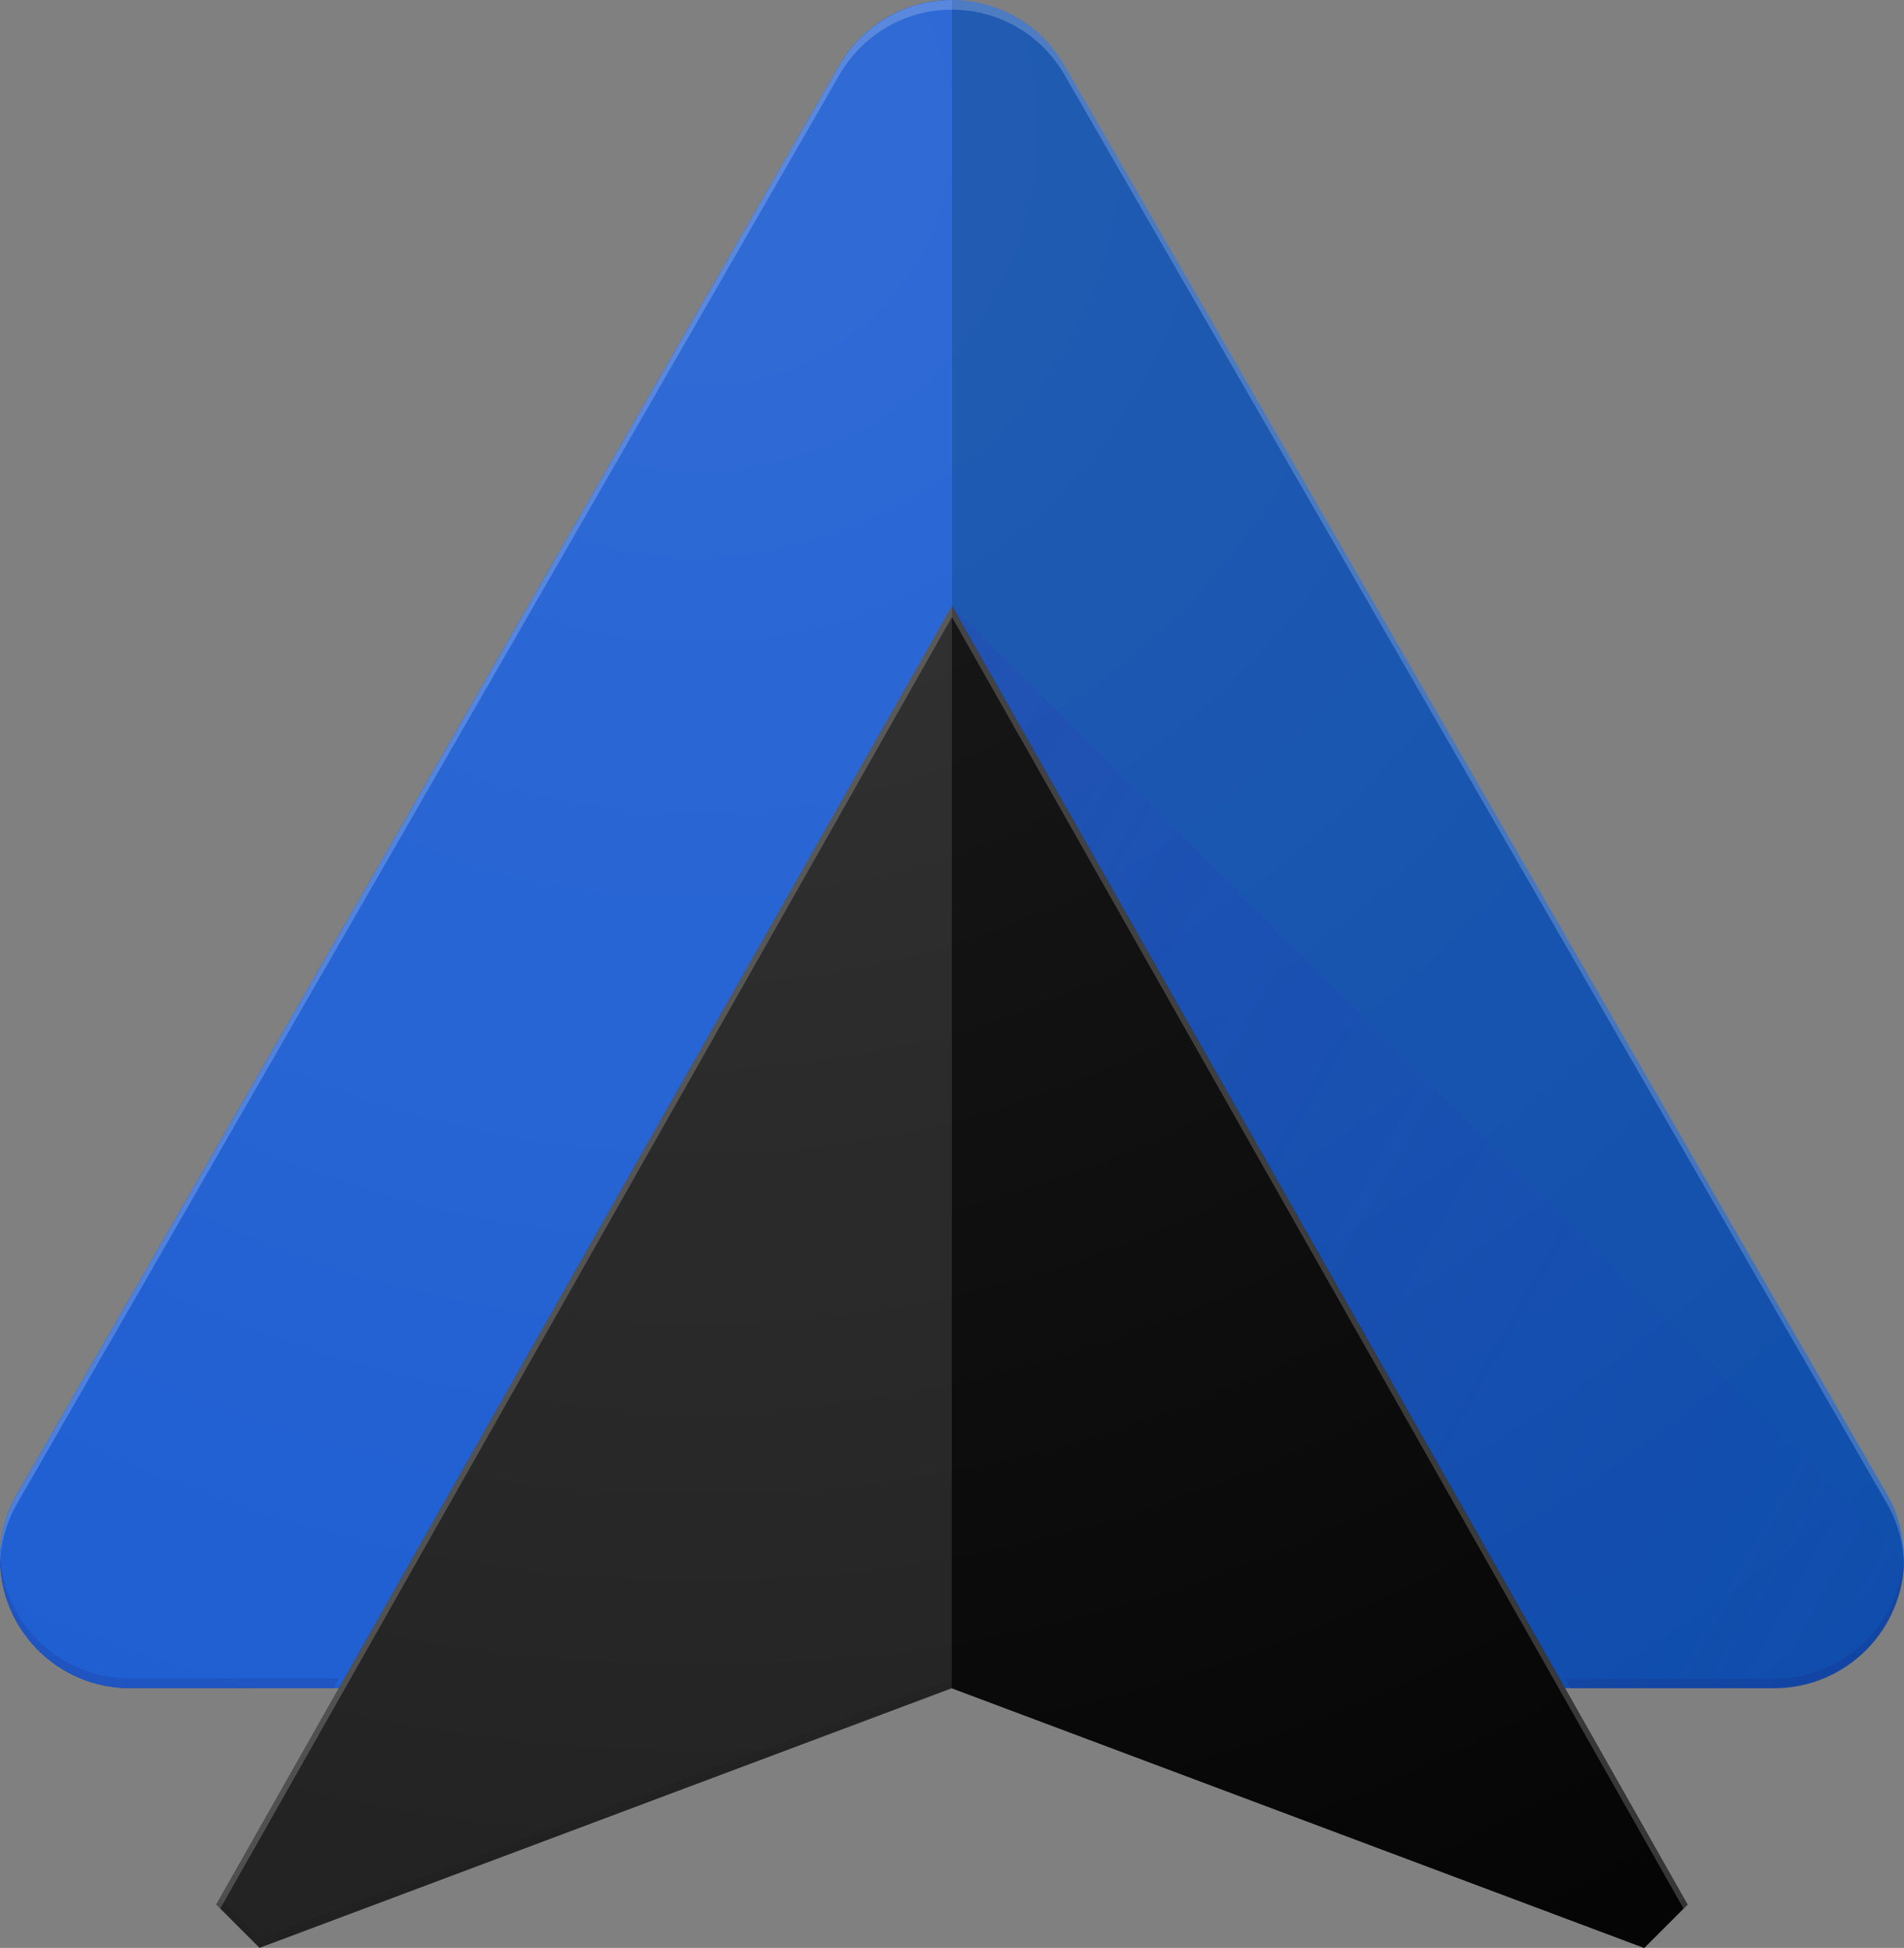
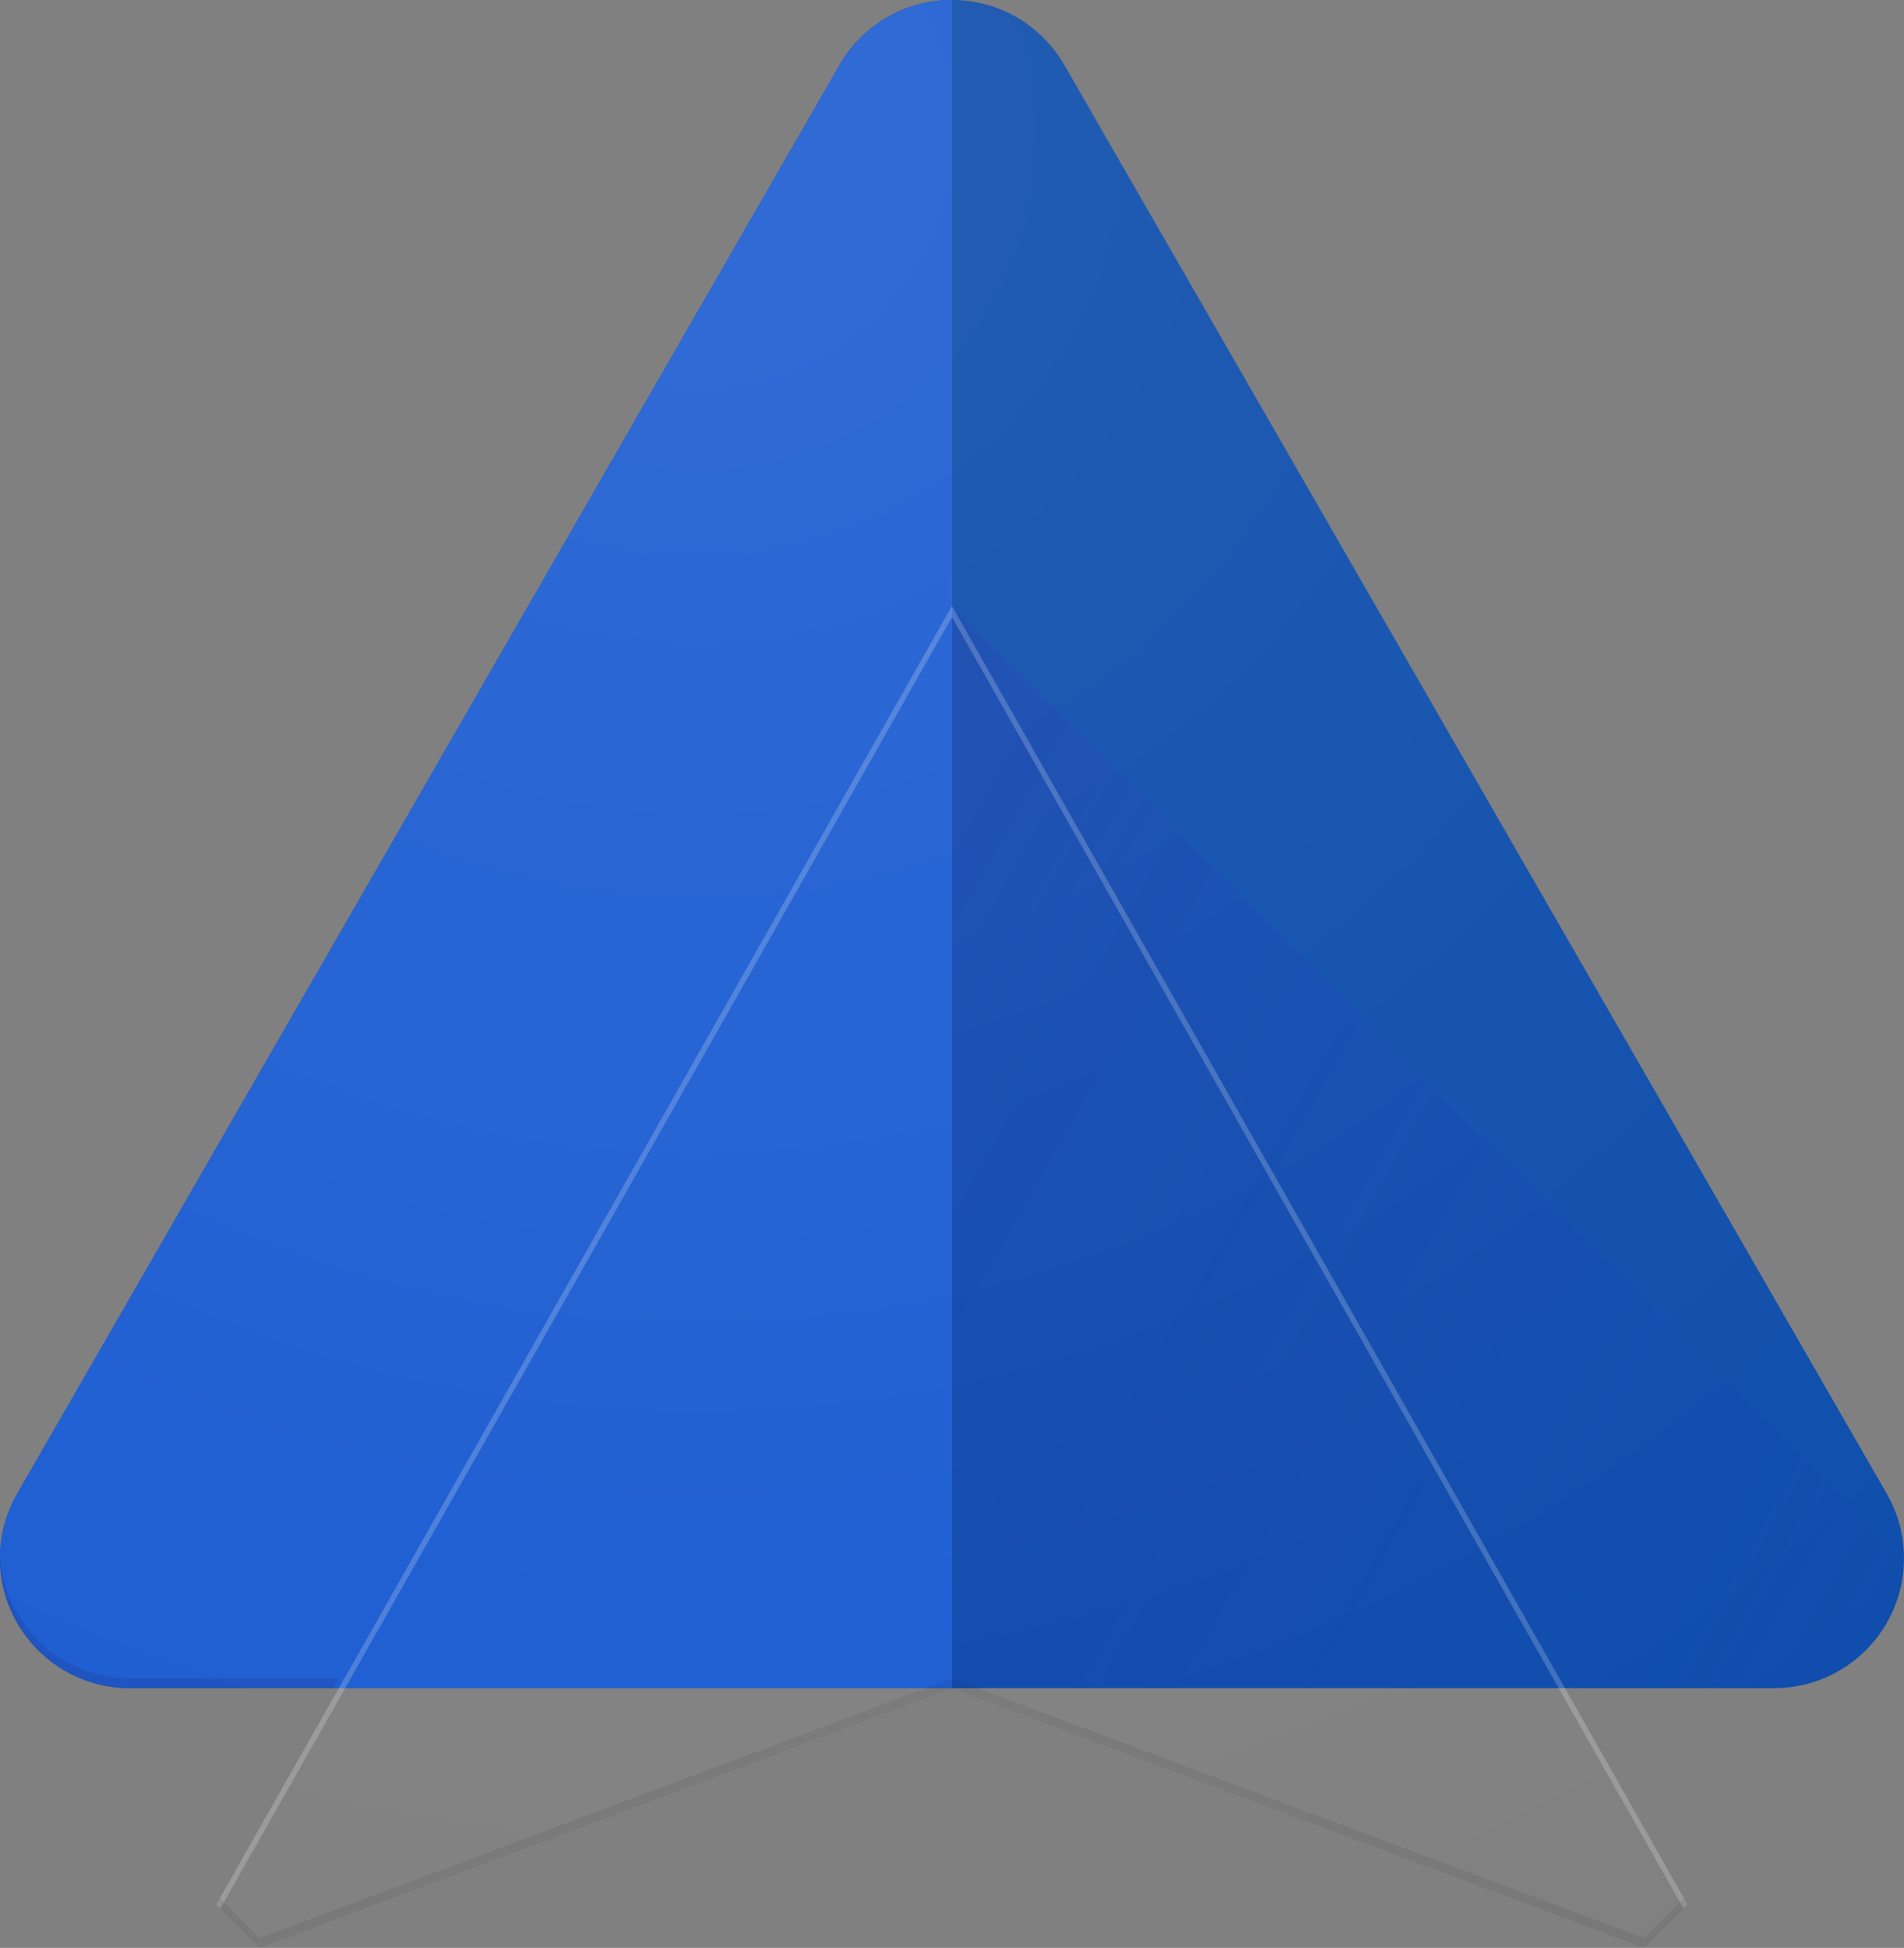
<svg xmlns="http://www.w3.org/2000/svg" id="Livello_1" x="0" y="0" enable-background="new 0 0 2751 2813.6" version="1.1" viewBox="0 0 2751 2813.6" xml:space="preserve">
  <rect x="0" y="0" width="2751" height="2813.6" fill="#808080" stroke="none" />
  <g>
    <path fill="#0c4cab" fill-rule="evenodd" d="M187.6,2438.4C84,2438.4,0,2354.4,0,2250.8 c0-34.1,9.1-66.1,25.1-93.6L1213,94c32.2-56.1,92.9-94,162.4-94s130.2,37.9,162.5,94l1188,2063.2c16,27.5,25.1,59.5,25.1,93.6 c0,103.6-84,187.6-187.6,187.6H187.6z" clip-rule="evenodd" />
    <linearGradient id="SVGID_1_" x1="1039.848" x2="2691.901" y1="1466.263" y2="2404.459" gradientUnits="userSpaceOnUse" fill="#000000">
      <stop offset="0" style="stop-color:#1c29ba;stop-opacity:.2" fill="#000000" />
      <stop offset="1" style="stop-color:#1c29ba;stop-opacity:2.000000e-02" fill="#000000" />
    </linearGradient>
    <path fill="url(#SVGID_1_)" d="M2751,2250.9L1375.4,875.3v1563h1188C2667,2438.4,2750.9,2354.4,2751,2250.9z" />
    <path fill="#1a5bd1" fill-rule="evenodd" d="M1212.9,94L25.1,2157.1c-16,27.5-25.1,59.5-25.1,93.6 c0,103.6,84,187.6,187.6,187.6h1188V0C1305.9,0,1245.2,37.9,1212.9,94L1212.9,94z" clip-rule="evenodd" />
-     <path fill="#1f1f1f" fill-rule="evenodd" d="M1375.4,875.3L2438.2,2751l-62.6,62.6l-1000.4-375.1l-1000.2,375 l-62.6-62.6L1375.4,875.3z" clip-rule="evenodd" />
-     <path fill="#030303" fill-rule="evenodd" d="M1375.4,875.3L2438.2,2751l-62.6,62.6l-1000.4-375.1" clip-rule="evenodd" />
    <polygon fill="#FFF" fill-rule="evenodd" points="1375.4 891.3 2432.5 2756.8 2438.2 2751 1375.4 875.3 312.5 2750.9 318.3 2756.7" clip-rule="evenodd" opacity=".2" />
    <path fill="#1A237E" fill-rule="evenodd" d="M489.6,2424.4h-302 c-101.3,0-183.8-80.3-187.5-180.7c-0.1,2.3-0.1,4.7-0.1,7.1c0,103.6,84,187.6,187.6,187.6h294.1L489.6,2424.4z" clip-rule="evenodd" opacity=".2" />
    <polygon fill-rule="evenodd" points="2375.7 2799.6 1375.3 2424.5 375.1 2799.5 317.6 2741.9 312.5 2750.9 375.1 2813.5 1375.3 2438.5 2375.7 2813.6 2438.2 2751 2433.2 2742.1" clip-rule="evenodd" enable-background="new" opacity=".07" fill="#000000" />
-     <path fill="#1A237E" fill-rule="evenodd" d="M2750.9,2243.7c0,0.9-0.1,1.9-0.1,2.8 c0,0.1,0,0.1,0,0.2c-0.1,1.5-0.2,3.1-0.3,4.6c0,0,0,0,0,0c-0.1,1.6-0.3,3.1-0.4,4.7c0,0,0,0.1,0,0.1c-3.7,36.2-17.7,69.4-39.1,96.5 c0,0,0,0,0,0.1c-0.9,1.2-1.8,2.3-2.8,3.4c0,0,0,0,0,0.1c-0.9,1.1-1.9,2.3-2.9,3.4c0,0-0.1,0.1-0.1,0.1c-1,1.1-1.9,2.2-2.9,3.3 c0,0-0.1,0.1-0.1,0.1c-1,1.1-2,2.1-3,3.2c-0.1,0.1-0.1,0.1-0.2,0.2c-1,1-2,2.1-3,3.1c0,0-0.1,0.1-0.1,0.1c-1,1-2.1,2-3.1,3 c-0.1,0.1-0.1,0.1-0.2,0.2c-1,1-2,1.9-3.1,2.9c-0.1,0.1-0.1,0.1-0.2,0.2c-1,0.9-2.1,1.9-3.2,2.8c-0.1,0.1-0.3,0.3-0.4,0.4 c-1,0.9-2,1.7-3,2.5c-0.2,0.1-0.3,0.3-0.5,0.4c-1,0.8-2,1.6-3,2.4c-0.2,0.1-0.4,0.3-0.5,0.4c-1,0.8-2,1.6-3,2.3 c-0.2,0.1-0.3,0.2-0.5,0.3c-1.1,0.8-2.1,1.6-3.2,2.3c-0.2,0.1-0.4,0.3-0.6,0.4c-1,0.7-2.1,1.5-3.1,2.2c-0.3,0.2-0.6,0.4-0.9,0.6 c-1,0.6-1.9,1.3-2.9,1.9c-0.3,0.2-0.6,0.4-0.9,0.6c-1,0.6-1.9,1.2-2.9,1.8c-0.3,0.2-0.6,0.3-0.8,0.5c-1,0.6-2,1.2-3.1,1.8 c-0.4,0.2-0.7,0.4-1.1,0.6c-1,0.5-1.9,1.1-2.9,1.6c-0.4,0.2-0.7,0.4-1.1,0.6c-1,0.5-2,1-2.9,1.6c-0.4,0.2-0.8,0.4-1.3,0.6 c-0.9,0.5-1.9,0.9-2.8,1.4c-0.5,0.2-0.9,0.4-1.4,0.7c-0.9,0.4-1.8,0.9-2.7,1.3c-0.4,0.2-0.9,0.4-1.3,0.6c-1,0.4-1.9,0.8-2.9,1.3 c-0.5,0.2-0.9,0.4-1.4,0.6c-0.9,0.4-1.9,0.8-2.8,1.2c-0.5,0.2-1.1,0.4-1.6,0.6c-0.9,0.3-1.8,0.7-2.7,1c-0.6,0.2-1.1,0.4-1.7,0.6 c-0.9,0.3-1.8,0.6-2.6,0.9c-0.6,0.2-1.2,0.4-1.8,0.6c-0.9,0.3-1.7,0.6-2.6,0.8c-0.7,0.2-1.4,0.4-2.1,0.6c-0.8,0.2-1.6,0.5-2.3,0.7 c-0.6,0.2-1.3,0.3-1.9,0.5c-0.8,0.2-1.7,0.5-2.5,0.7c-0.7,0.2-1.4,0.3-2,0.5c-0.8,0.2-1.6,0.4-2.5,0.6c-0.8,0.2-1.7,0.4-2.5,0.5 c-0.7,0.1-1.4,0.3-2,0.4c-0.8,0.2-1.6,0.3-2.4,0.5c-0.7,0.1-1.4,0.3-2.2,0.4c-0.8,0.1-1.6,0.3-2.4,0.4c-0.7,0.1-1.5,0.3-2.2,0.4 c-0.8,0.1-1.7,0.2-2.5,0.4c-0.7,0.1-1.4,0.2-2.1,0.3c-1,0.1-1.9,0.2-2.9,0.3c-0.6,0.1-1.2,0.1-1.8,0.2c-0.8,0.1-1.7,0.2-2.6,0.2 c-0.7,0.1-1.5,0.1-2.2,0.2c-0.8,0.1-1.6,0.1-2.4,0.2c-0.8,0.1-1.6,0.1-2.4,0.2c-1.6,0.1-3.1,0.1-4.7,0.2c0,0-0.1,0-0.1,0 c-1.6,0-3.2,0.1-4.8,0.1h0h-302.3l7.9,14h294.4c4.9,0,9.7-0.2,14.4-0.5c0.3,0,0.5,0,0.8-0.1c1.3-0.1,2.7-0.2,4-0.4 c0.1,0,0.1,0,0.2,0c1.5-0.2,3-0.3,4.5-0.5c0.3,0,0.7-0.1,1-0.1c1.2-0.2,2.5-0.3,3.7-0.5c0.4-0.1,0.8-0.1,1.2-0.2 c1.2-0.2,2.3-0.4,3.5-0.6c0.5-0.1,0.9-0.2,1.4-0.3c1.1-0.2,2.2-0.4,3.2-0.6c0.4-0.1,0.9-0.2,1.3-0.3c1.1-0.2,2.2-0.5,3.3-0.7 c0.6-0.1,1.1-0.3,1.7-0.4c0.9-0.2,1.9-0.4,2.8-0.7c0.7-0.2,1.3-0.4,2-0.5c0.8-0.2,1.7-0.4,2.5-0.7c0.6-0.2,1.2-0.4,1.8-0.5 c0.9-0.3,1.7-0.5,2.6-0.8c0.7-0.2,1.4-0.4,2-0.7c0.8-0.3,1.6-0.5,2.4-0.8c0.7-0.3,1.5-0.5,2.2-0.8c0.7-0.2,1.4-0.5,2.1-0.7 c0.8-0.3,1.5-0.6,2.2-0.9c0.7-0.3,1.4-0.5,2-0.8c0.8-0.3,1.6-0.7,2.4-1c0.6-0.2,1.2-0.5,1.8-0.7c0.8-0.4,1.7-0.7,2.5-1.1 c0.6-0.2,1.1-0.5,1.7-0.7c0.8-0.4,1.6-0.7,2.4-1.1c0.6-0.3,1.1-0.5,1.7-0.8c0.8-0.4,1.7-0.8,2.5-1.2c0.5-0.3,1-0.5,1.6-0.8 c0.9-0.5,1.8-0.9,2.7-1.4c0.4-0.2,0.9-0.5,1.4-0.7c0.9-0.5,1.8-1,2.6-1.5c0.4-0.2,0.9-0.5,1.3-0.7c0.9-0.5,1.9-1.1,2.8-1.7 c0.4-0.2,0.7-0.4,1.1-0.6c1-0.6,1.9-1.2,2.9-1.8c0.3-0.2,0.7-0.4,1-0.6c1-0.6,1.9-1.3,2.9-1.9c0.3-0.2,0.6-0.4,0.9-0.6 c1-0.7,2-1.4,3-2.1c0.2-0.2,0.5-0.3,0.7-0.5c1-0.7,2-1.4,3-2.2c0.2-0.2,0.4-0.3,0.7-0.5c1-0.7,1.9-1.5,2.9-2.2 c0.2-0.2,0.5-0.3,0.7-0.5c1-0.8,1.9-1.5,2.9-2.3c0.2-0.2,0.4-0.3,0.6-0.5c1-0.8,1.9-1.6,2.8-2.4c0.2-0.2,0.4-0.3,0.6-0.5 c1-0.9,2-1.8,3-2.7c0.1-0.1,0.2-0.2,0.3-0.3c1-0.9,2.1-1.9,3.1-2.9c0.1-0.1,0.1-0.1,0.2-0.2c1-1,2-1.9,3-2.9 c0.1-0.1,0.2-0.1,0.2-0.2c1-1,2-2,3-3.1c0.1-0.1,0.1-0.1,0.2-0.2c1-1,2-2.1,3-3.2c0,0,0.1-0.1,0.1-0.1c1-1.1,1.9-2.1,2.8-3.2 c0.1-0.1,0.1-0.1,0.2-0.2c1-1.1,1.9-2.2,2.9-3.4c0,0,0,0,0.1-0.1c0.9-1.1,1.9-2.3,2.8-3.4c0,0,0,0,0-0.1c0.9-1.2,1.8-2.3,2.7-3.5 c0,0,0,0,0-0.1c19.8-26.4,32.8-58.3,36.3-92.9c0,0,0-0.1,0-0.1c0.2-1.6,0.3-3.1,0.4-4.7c0,0,0,0,0,0c0.1-1.5,0.2-3.1,0.3-4.6 c0-0.1,0-0.1,0-0.2c0.1-1.5,0.1-3,0.2-4.5c0-0.1,0-0.2,0-0.3c0-1.5,0.1-3,0.1-4.5c0-0.1,0-0.2,0-0.3l0,0c0,0,0-0.1,0-0.1 C2751,2248.4,2750.9,2246,2750.9,2243.7z" clip-rule="evenodd" opacity=".2" />
-     <path fill="#FFF" fill-rule="evenodd" d="M25.1,2171.1L1212.9,108 c16.2-28.1,39.5-51.6,67.4-68.1c27.9-16.5,60.4-25.9,95.1-25.9c0,0,0,0,0.1,0c0,0,0,0,0.1,0v0c69.5,0,130.1,37.9,162.4,94 l1188,2063.2c14.9,25.6,23.7,55.1,24.9,86.5c0-0.6,0-1.1,0.1-1.7c0-0.1,0-0.2,0-0.3c0-1.5,0.1-3,0.1-4.5c0-0.1,0-0.2,0-0.3l0,0 c0,0,0-0.1,0-0.1c0-34.1-9.1-66.1-25.1-93.6L1538,94c-32.3-56.1-93-93.9-162.4-94v0c0,0,0,0-0.1,0c0,0,0,0-0.1,0 c-34.7,0-67.2,9.4-95,25.9c-28,16.5-51.3,40-67.5,68.1L25.1,2157.1c-16,27.5-25.1,59.5-25.1,93.6c0,2.3,0.1,4.6,0.1,6.9 C1.3,2226.2,10.2,2196.8,25.1,2171.1z" clip-rule="evenodd" opacity=".2" />
    <radialGradient id="SVGID_2_" cx="1006.982" cy="188.699" r="3140.371" gradientUnits="userSpaceOnUse" fill="#000000">
      <stop offset="0" style="stop-color:#fff;stop-opacity:.1" fill="#000000" />
      <stop offset="1" style="stop-color:#fff;stop-opacity:0" fill="#000000" />
    </radialGradient>
    <path fill="url(#SVGID_2_)" fill-rule="evenodd" d="M2702.1,2377.1c0,0,0.1-0.1,0.1-0.1c1-1.1,1.9-2.1,2.8-3.2 c0.1-0.1,0.1-0.1,0.2-0.2c1-1.1,1.9-2.2,2.9-3.4c0,0,0,0,0.1-0.1c0.9-1.1,1.9-2.3,2.8-3.4c0,0,0,0,0-0.1c0.9-1.2,1.8-2.3,2.7-3.5 c0,0,0,0,0-0.1c19.8-26.4,32.8-58.3,36.3-92.9c0,0,0-0.1,0-0.1c0.2-1.6,0.3-3.1,0.4-4.7c0,0,0,0,0,0c0.1-1.5,0.2-3.1,0.3-4.6 c0-0.1,0-0.1,0-0.2c0.1-1.5,0.1-3,0.2-4.5c0-0.1,0-0.2,0-0.3c0-1.5,0.1-3,0.1-4.5c0-0.1,0-0.2,0-0.3l0,0c0,0,0-0.1,0-0.1 c0-34.1-9.1-66.1-25.1-93.6L1538,94c-32.3-56.1-93-93.9-162.4-94v0c0,0,0,0-0.1,0c0,0,0,0-0.1,0c-34.7,0-67.2,9.4-95,25.9 c-28,16.5-51.3,40-67.5,68.1L25.1,2157.1c-16,27.5-25.1,59.5-25.1,93.6c0,103.6,84,187.6,187.6,187.6h302l-177.1,312.5l62.6,62.6 l1000.2-375l1000.4,375.1l62.6-62.6l-177.1-312.6h302.3c4.9,0,9.7-0.2,14.4-0.5c0.3,0,0.5,0,0.8-0.1c1.3-0.1,2.7-0.2,4-0.4 c0.1,0,0.1,0,0.2,0c1.5-0.2,3-0.3,4.5-0.5c0.3,0,0.7-0.1,1-0.1c1.2-0.2,2.5-0.3,3.7-0.5c0.4-0.1,0.8-0.1,1.2-0.2 c1.2-0.2,2.3-0.4,3.5-0.6c0.5-0.1,0.9-0.2,1.4-0.3c1.1-0.2,2.2-0.4,3.2-0.6c0.4-0.1,0.9-0.2,1.3-0.3c1.1-0.2,2.2-0.5,3.3-0.7 c0.6-0.1,1.1-0.3,1.7-0.4c0.9-0.2,1.9-0.4,2.8-0.7c0.7-0.2,1.3-0.4,2-0.5c0.8-0.2,1.7-0.4,2.5-0.7c0.6-0.2,1.2-0.4,1.8-0.5 c0.9-0.3,1.7-0.5,2.6-0.8c0.7-0.2,1.4-0.4,2-0.7c0.8-0.3,1.6-0.5,2.4-0.8c0.7-0.3,1.5-0.5,2.2-0.8c0.7-0.2,1.4-0.5,2.1-0.7 c0.8-0.3,1.5-0.6,2.2-0.9c0.7-0.3,1.4-0.5,2-0.8c0.8-0.3,1.6-0.7,2.4-1c0.6-0.2,1.2-0.5,1.8-0.7c0.8-0.4,1.7-0.7,2.5-1.1 c0.6-0.2,1.1-0.5,1.7-0.7c0.8-0.4,1.6-0.7,2.4-1.1c0.6-0.3,1.1-0.5,1.7-0.8c0.8-0.4,1.7-0.8,2.5-1.2c0.5-0.3,1-0.5,1.6-0.8 c0.9-0.5,1.8-0.9,2.7-1.4c0.4-0.2,0.9-0.5,1.4-0.7c0.9-0.5,1.8-1,2.6-1.5c0.4-0.2,0.9-0.5,1.3-0.7c0.9-0.5,1.9-1.1,2.8-1.7 c0.4-0.2,0.7-0.4,1.1-0.6c1-0.6,1.9-1.2,2.9-1.8c0.3-0.2,0.7-0.4,1-0.6c1-0.6,1.9-1.3,2.9-1.9c0.3-0.2,0.6-0.4,0.9-0.6 c1-0.7,2-1.4,3-2.1c0.2-0.2,0.5-0.3,0.7-0.5c1-0.7,2-1.4,3-2.2c0.2-0.2,0.4-0.3,0.7-0.5c1-0.7,1.9-1.5,2.9-2.2 c0.2-0.2,0.5-0.3,0.7-0.5c1-0.8,1.9-1.5,2.9-2.3c0.2-0.2,0.4-0.3,0.6-0.5c1-0.8,1.9-1.6,2.8-2.4c0.2-0.2,0.4-0.3,0.6-0.5 c1-0.9,2-1.8,3-2.7c0.1-0.1,0.2-0.2,0.3-0.3c1-0.9,2.1-1.9,3.1-2.9c0.1-0.1,0.1-0.1,0.2-0.2c1-1,2-1.9,3-2.9 c0.1-0.1,0.2-0.1,0.2-0.2c1-1,2-2,3-3.1c0.1-0.1,0.1-0.1,0.2-0.2C2700.2,2379.2,2701.1,2378.1,2702.1,2377.1z" clip-rule="evenodd" />
  </g>
</svg>